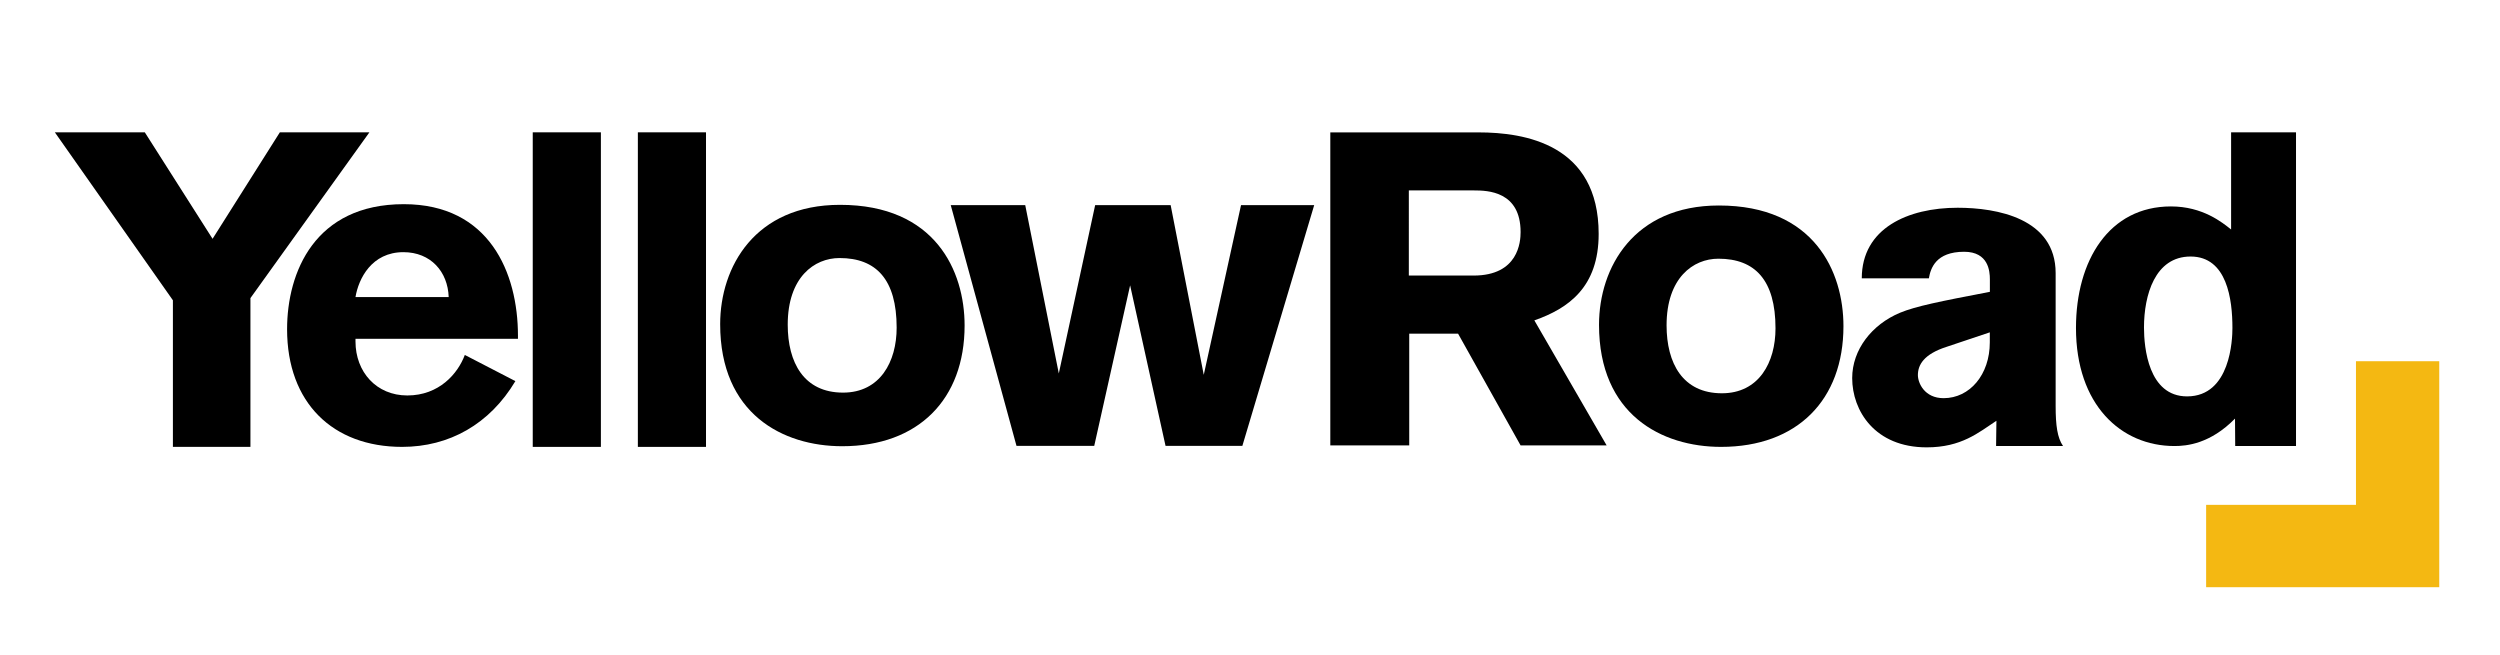
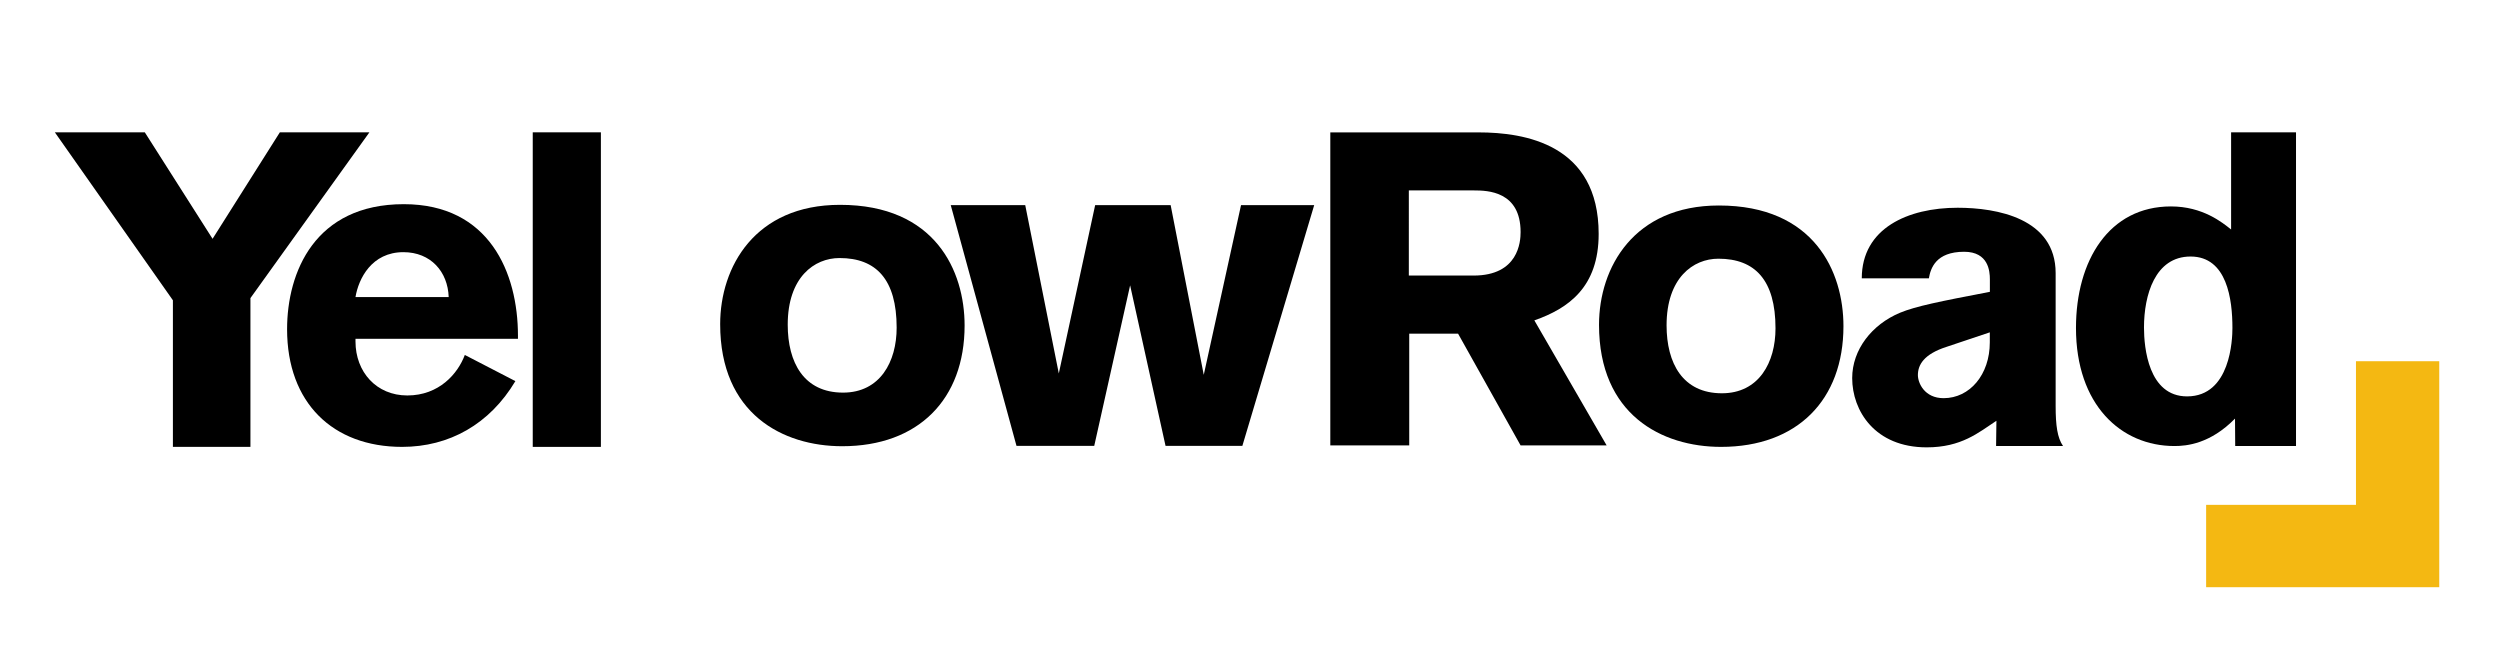
<svg xmlns="http://www.w3.org/2000/svg" version="1.1" id="Laag_1" x="0px" y="0px" viewBox="0 0 3782.3 991.6" style="enable-background:new 0 0 3782.3 991.6;" xml:space="preserve">
  <style type="text/css">
	.st0{fill:#F4B812;}
</style>
  <g>
    <g transform="translate(150.986, 1617.001)">
      <g>
        <path d="M407.9-1416.8H272.4l-101.8,161.1L68.1-1416.8H-68l178.6,254.1v221.8h117.3V-1166L407.9-1416.8z" />
      </g>
    </g>
  </g>
  <g>
    <g transform="translate(473.232, 1617.001)">
      <g>
        <path d="M310.4-1104.4v-4.6c0-95.6-43.5-199.1-172.7-199.1c-134.5,0-176.6,102.8-176.6,189.2c0,111.4,69.2,178,174,178     c71.2,0,132.5-34.3,171.4-99.5L230-1080c-10.5,28.3-38.9,61.3-87,61.3c-46.8,0-78.4-35.6-78.4-81.7v-4H310.4z M64.6-1167.6     c4.6-27.7,24.4-67.9,72.5-67.9c41.5,0,67.2,29.7,68.5,67.9H64.6z" />
      </g>
    </g>
  </g>
  <g>
    <g transform="translate(733.695, 1617.001)">
      <g>
        <path d="M175.4-940.9v-475.9H72.3v475.9H175.4z" />
      </g>
    </g>
  </g>
  <g>
    <g transform="translate(850.33, 1617.001)">
      <g>
-         <path d="M217.8-940.9v-475.9H114.7v475.9H217.8z" />
-       </g>
+         </g>
    </g>
  </g>
  <g>
    <g transform="translate(966.966, 1617.001)">
      <g>
        <path d="M492.4-1124.5c0-82.4-44.2-182.6-188.5-182.6c-128.5,0-181.3,93.6-181.3,180.6c0,135.8,94.9,184.6,184.6,184.6     C422.6-941.9,492.4-1013.1,492.4-1124.5z M389.6-1121.2c0,51.4-25,98.2-81.1,98.2c-59.3,0-83.7-45.5-83.7-102.8     c0-71.8,40.2-100.8,78.4-100.8C358.6-1226.6,389.6-1194.3,389.6-1121.2z" />
      </g>
    </g>
  </g>
  <g>
    <g transform="translate(1248.188, 1617.001)">
      <g>
        <path d="M740.1-1306.7H629.4L573-1049.9l-50.1-256.8H408.7l-55,254.7l-50.8-254.7H190.2l99.5,364.3h117.6l54.3-242.9l53.6,242.9     h116.2L740.1-1306.7z" />
      </g>
    </g>
  </g>
  <g>
    <g transform="translate(1611.951, 1617.001)">
      <g>
        <path d="M400.7-1416.8v473.7h119.4v-169.1H594l94.6,169.1h130.2l-109.4-189.2c51.7-18.1,97.3-50.3,97.3-130.8     c0-135.5-111.4-153.6-181.8-153.6H400.7z M519.5-1328.9h98.6c20.8,0,70.5,1.3,70.5,63.1c0,14.8-3.4,65.7-71.1,65.7h-98V-1328.9z" />
      </g>
    </g>
  </g>
  <g>
    <g transform="translate(1934.196, 1617.001)">
      <g>
        <path d="M854.8-1123.5c0-82.4-44.2-182.6-188.5-182.6c-128.5,0-181.3,93.6-181.3,180.6c0,135.8,94.9,184.6,184.6,184.6     C785-940.9,854.8-1012.1,854.8-1123.5z M752-1120.2c0,51.4-25,98.2-81.1,98.2c-59.3,0-83.7-45.5-83.7-102.8     c0-71.8,40.2-100.8,78.4-100.8C721-1225.6,752-1193.3,752-1120.2z" />
      </g>
    </g>
  </g>
  <g>
    <g transform="translate(2215.418, 1617.001)">
      <g>
        <path d="M905.8-942.2c-8.6-12.5-11.2-31-11.2-60.6v-201c0-83-89-98.9-148.3-98.9c-75.1,0-145,31-145,106.8h101.5     c2.6-15.2,10.5-40.2,53.4-40.2c36.9,0,38.9,29.7,38.9,41.5v19.1c-75.8,14.5-112.1,21.8-135.8,31.6c-42.8,17.8-72.5,56-72.5,98.9     c0,49.4,34.3,104.8,112.7,104.8c52.7,0,78.4-22.4,105.5-40.2l-0.5,38.2H905.8z M795-1114.2v15.2c0,48.8-30.3,84.4-69.9,84.4     c-29,0-38.9-23.1-38.9-34.9c0-15.2,8.6-31.6,43.5-42.8L795-1114.2z" />
      </g>
    </g>
  </g>
  <g>
    <g transform="translate(2475.882, 1617.001)">
      <g>
        <path d="M997.8-942.2v-474.6h-98.2v147c-13.2-10.5-42.8-34.9-91-34.9c-93.6,0-143.7,81.7-143.7,183.9c0,116,67.9,178.6,149,178.6     c18.5,0,54.1-3.3,91.6-41.5l0.3,41.5H997.8z M767.8-1121.5c0-48.8,16.5-107.4,70.5-107.4c55.4,0,63.3,65.3,63.3,108.1     c0,16.5-2.6,103.5-68.6,103.5C774.4-1017.3,767.8-1091.2,767.8-1121.5z" />
      </g>
    </g>
  </g>
  <polygon class="st0" points="3690.4,546.5 3564.4,546.5 3564.4,763.8 3337.7,763.8 3337.7,888.4 3690.4,888.4 " />
</svg>